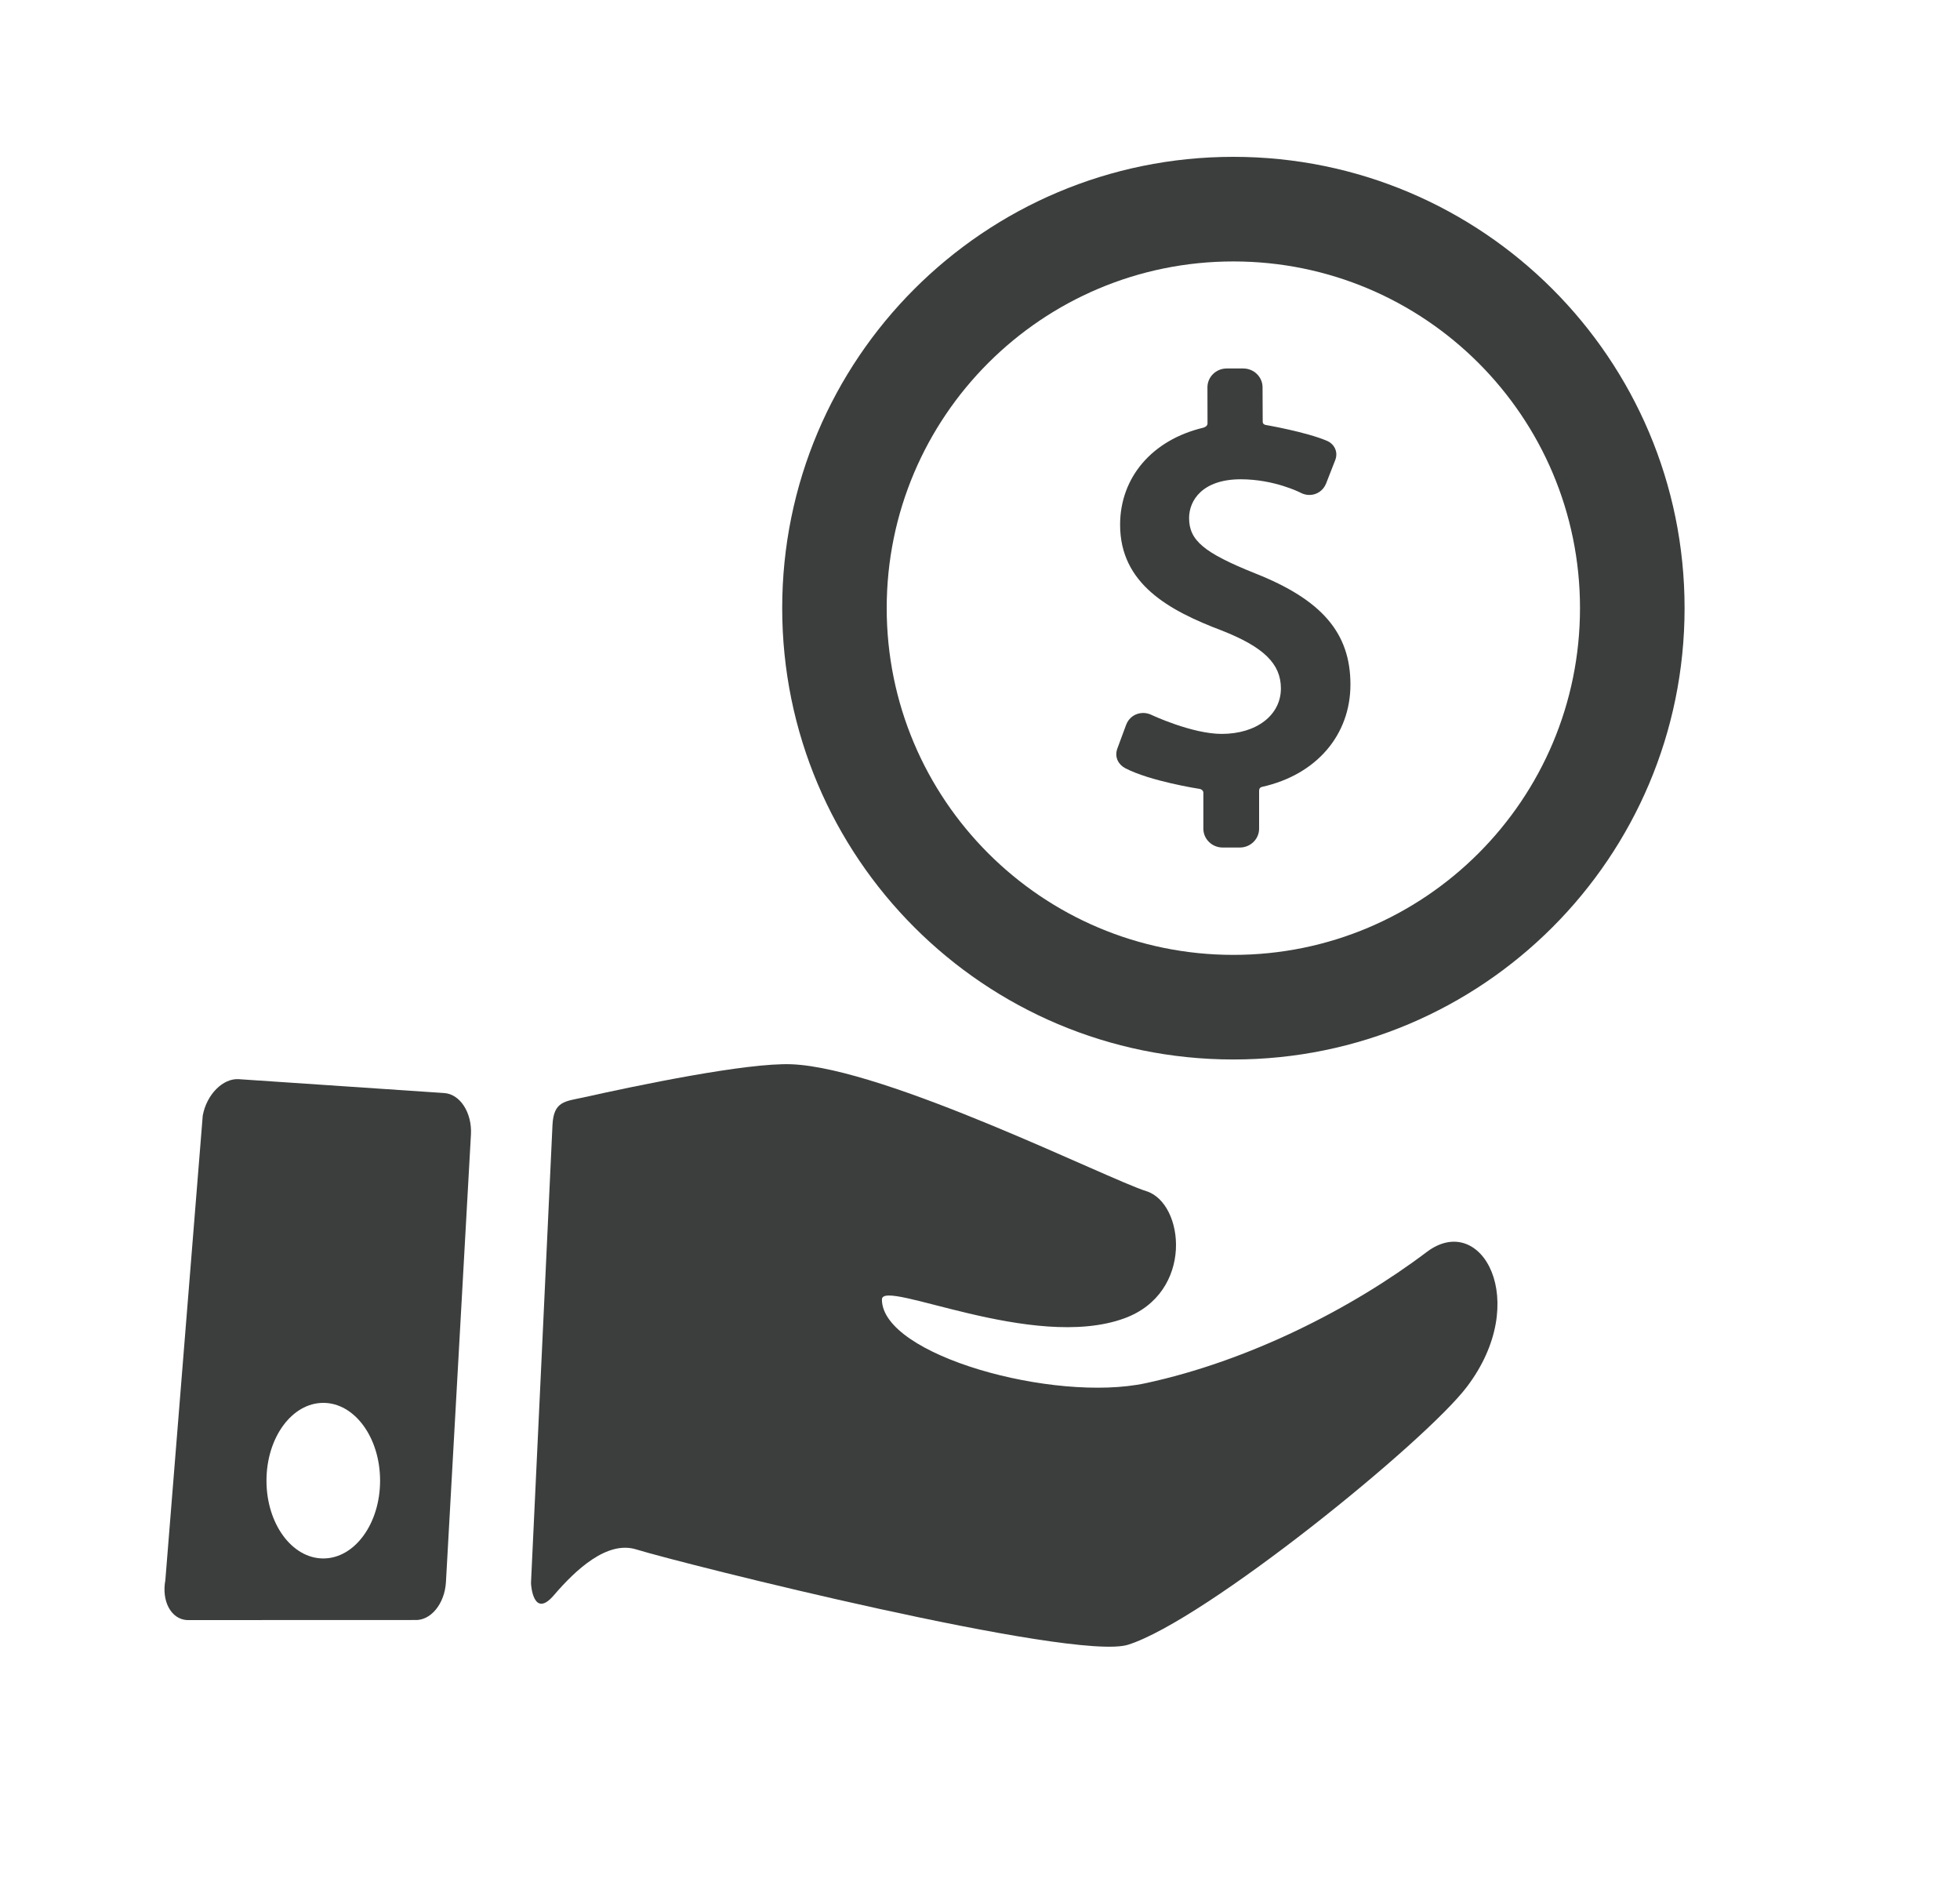
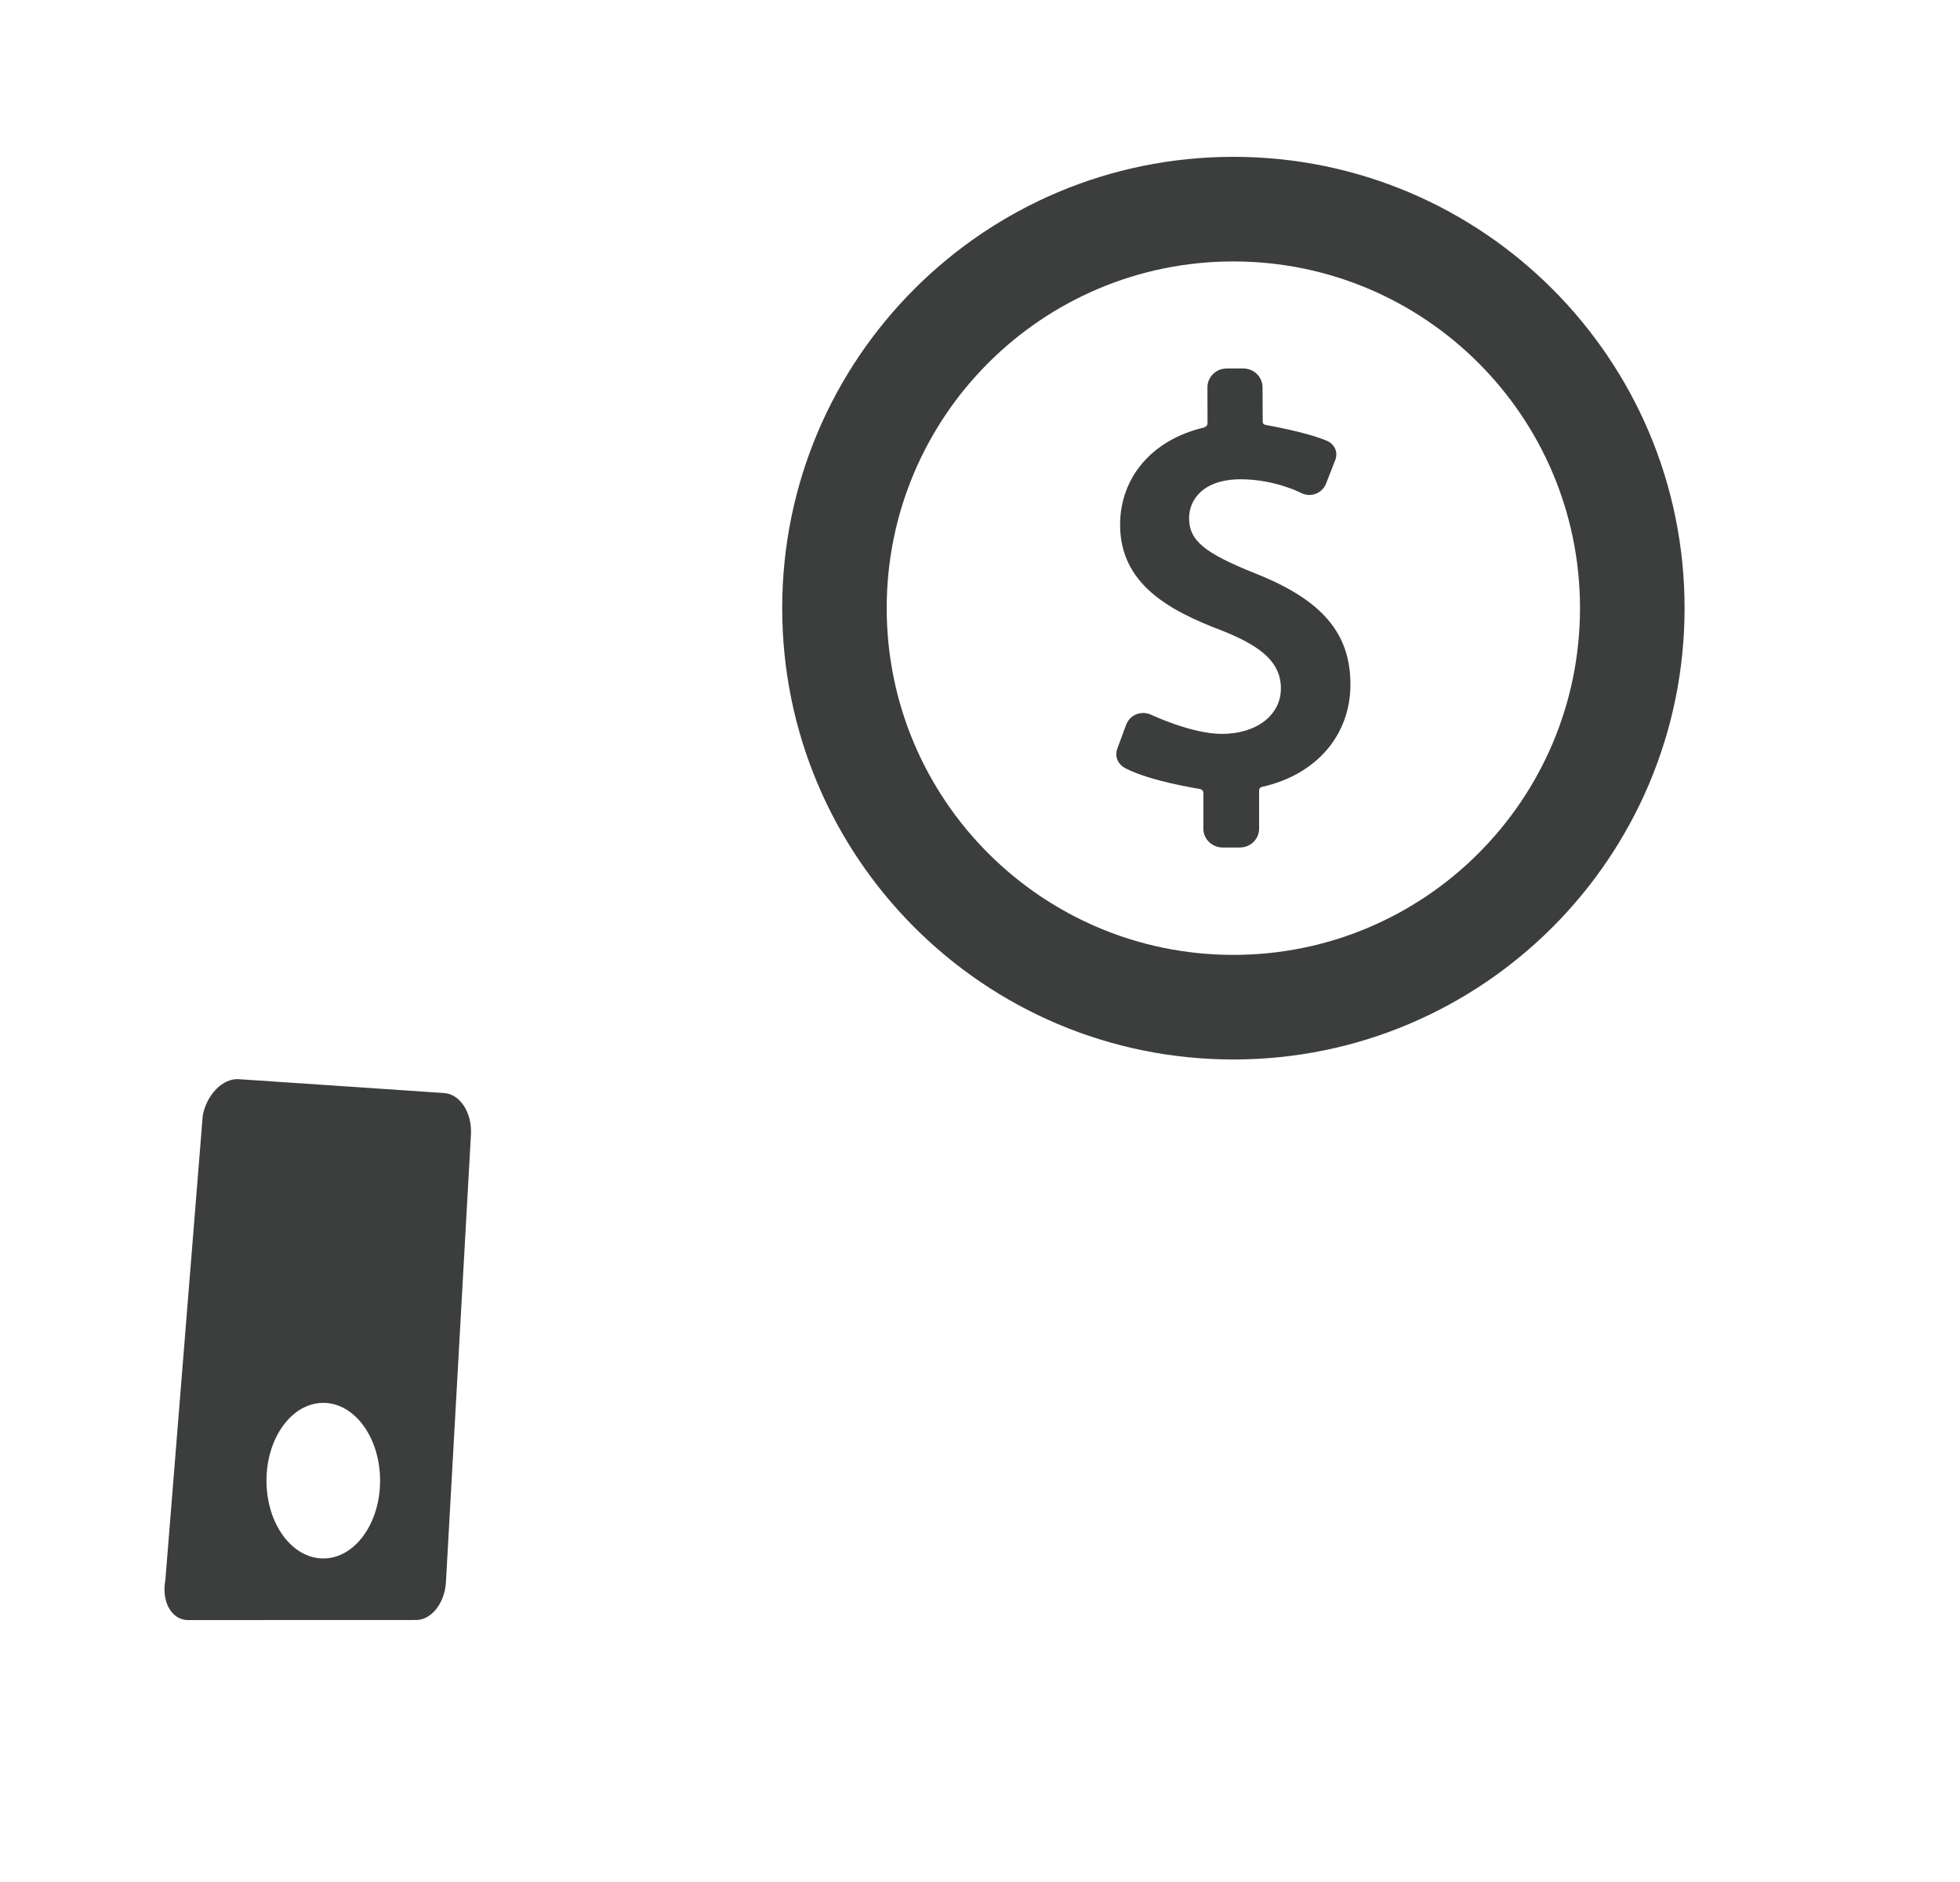
<svg xmlns="http://www.w3.org/2000/svg" width="25" height="24" viewBox="0 0 25 24" fill="none">
  <path d="M16.005 7.31C15.355 7.049 15.167 6.891 15.167 6.606C15.167 6.379 15.34 6.112 15.826 6.112C16.256 6.112 16.587 6.282 16.59 6.284C16.624 6.302 16.663 6.312 16.702 6.312C16.796 6.312 16.879 6.255 16.914 6.167L17.032 5.865C17.073 5.755 17.011 5.659 16.931 5.624C16.666 5.509 16.148 5.42 16.143 5.419C16.135 5.417 16.106 5.411 16.106 5.377L16.104 4.939C16.104 4.807 15.994 4.699 15.858 4.699H15.646C15.511 4.699 15.401 4.807 15.401 4.939L15.402 5.4C15.402 5.435 15.363 5.45 15.349 5.454C14.696 5.609 14.287 6.088 14.287 6.692C14.287 7.445 14.909 7.785 15.582 8.04C16.119 8.251 16.338 8.465 16.338 8.779C16.338 9.12 16.027 9.359 15.583 9.359C15.203 9.359 14.689 9.118 14.684 9.115C14.651 9.1 14.617 9.092 14.581 9.092C14.483 9.092 14.398 9.151 14.364 9.243L14.251 9.548C14.211 9.662 14.273 9.755 14.352 9.796C14.667 9.961 15.278 10.057 15.305 10.061C15.312 10.062 15.349 10.075 15.349 10.109V10.568C15.349 10.7 15.46 10.808 15.595 10.808H15.814C15.95 10.808 16.06 10.7 16.06 10.568V10.085C16.06 10.04 16.093 10.036 16.1 10.034C16.796 9.878 17.225 9.369 17.225 8.729C17.225 8.072 16.86 7.647 16.005 7.31Z" fill="#3C3E3E" />
  <path fill-rule="evenodd" clip-rule="evenodd" d="M9.977 7.755C9.977 4.577 12.553 2 15.732 2C18.91 2 21.487 4.577 21.487 7.755C21.487 10.934 18.91 13.511 15.732 13.511C12.553 13.511 9.977 10.934 9.977 7.755ZM11.31 7.755C11.31 10.197 13.29 12.177 15.732 12.177C18.174 12.177 20.153 10.197 20.153 7.755C20.153 5.313 18.174 3.334 15.732 3.334C13.29 3.334 11.31 5.313 11.31 7.755Z" fill="#3C3E3E" />
-   <path d="M18.198 15.966C17.241 16.689 15.925 17.357 14.613 17.639C13.446 17.889 11.249 17.285 11.249 16.571C11.249 16.3 13.175 17.238 14.341 16.812C15.234 16.486 15.108 15.341 14.621 15.19C14.138 15.04 11.307 13.621 10.098 13.572C9.528 13.549 8.122 13.843 7.441 13.995C7.208 14.046 7.062 14.041 7.047 14.346C6.98 15.765 6.846 18.668 6.773 20.184C6.772 20.216 6.804 20.647 7.064 20.344C7.348 20.012 7.747 19.644 8.116 19.759C8.694 19.938 13.699 21.193 14.39 20.974C15.377 20.66 18.173 18.392 18.709 17.687C19.54 16.594 18.894 15.44 18.198 15.966Z" fill="#3C3E3E" />
  <path fill-rule="evenodd" clip-rule="evenodd" d="M3.045 13.762L5.667 13.939C5.869 13.953 6.022 14.19 6.007 14.467L5.688 20.176C5.672 20.452 5.494 20.67 5.291 20.659L2.386 20.66C2.183 20.649 2.059 20.42 2.109 20.151L2.586 14.226C2.636 13.957 2.843 13.749 3.045 13.762ZM3.399 18.882C3.399 19.43 3.723 19.874 4.124 19.874C4.524 19.874 4.848 19.43 4.848 18.882C4.848 18.334 4.524 17.89 4.124 17.89C3.723 17.89 3.399 18.334 3.399 18.882Z" fill="#3C3E3E" />
</svg>